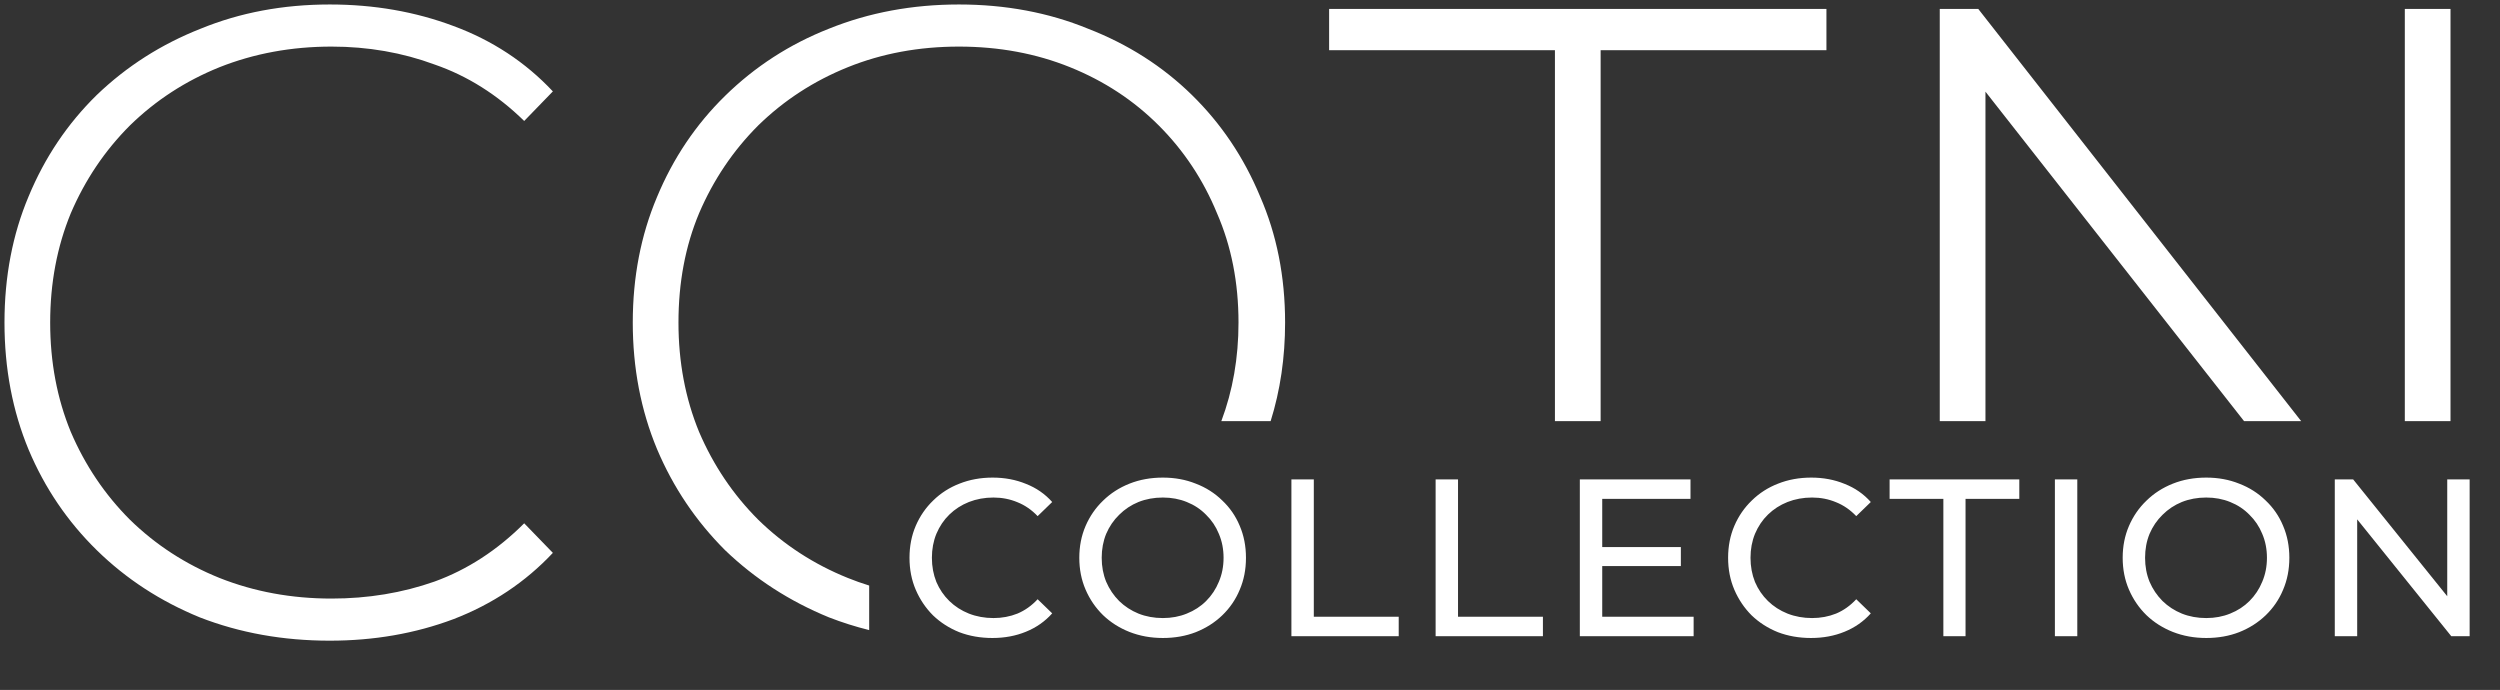
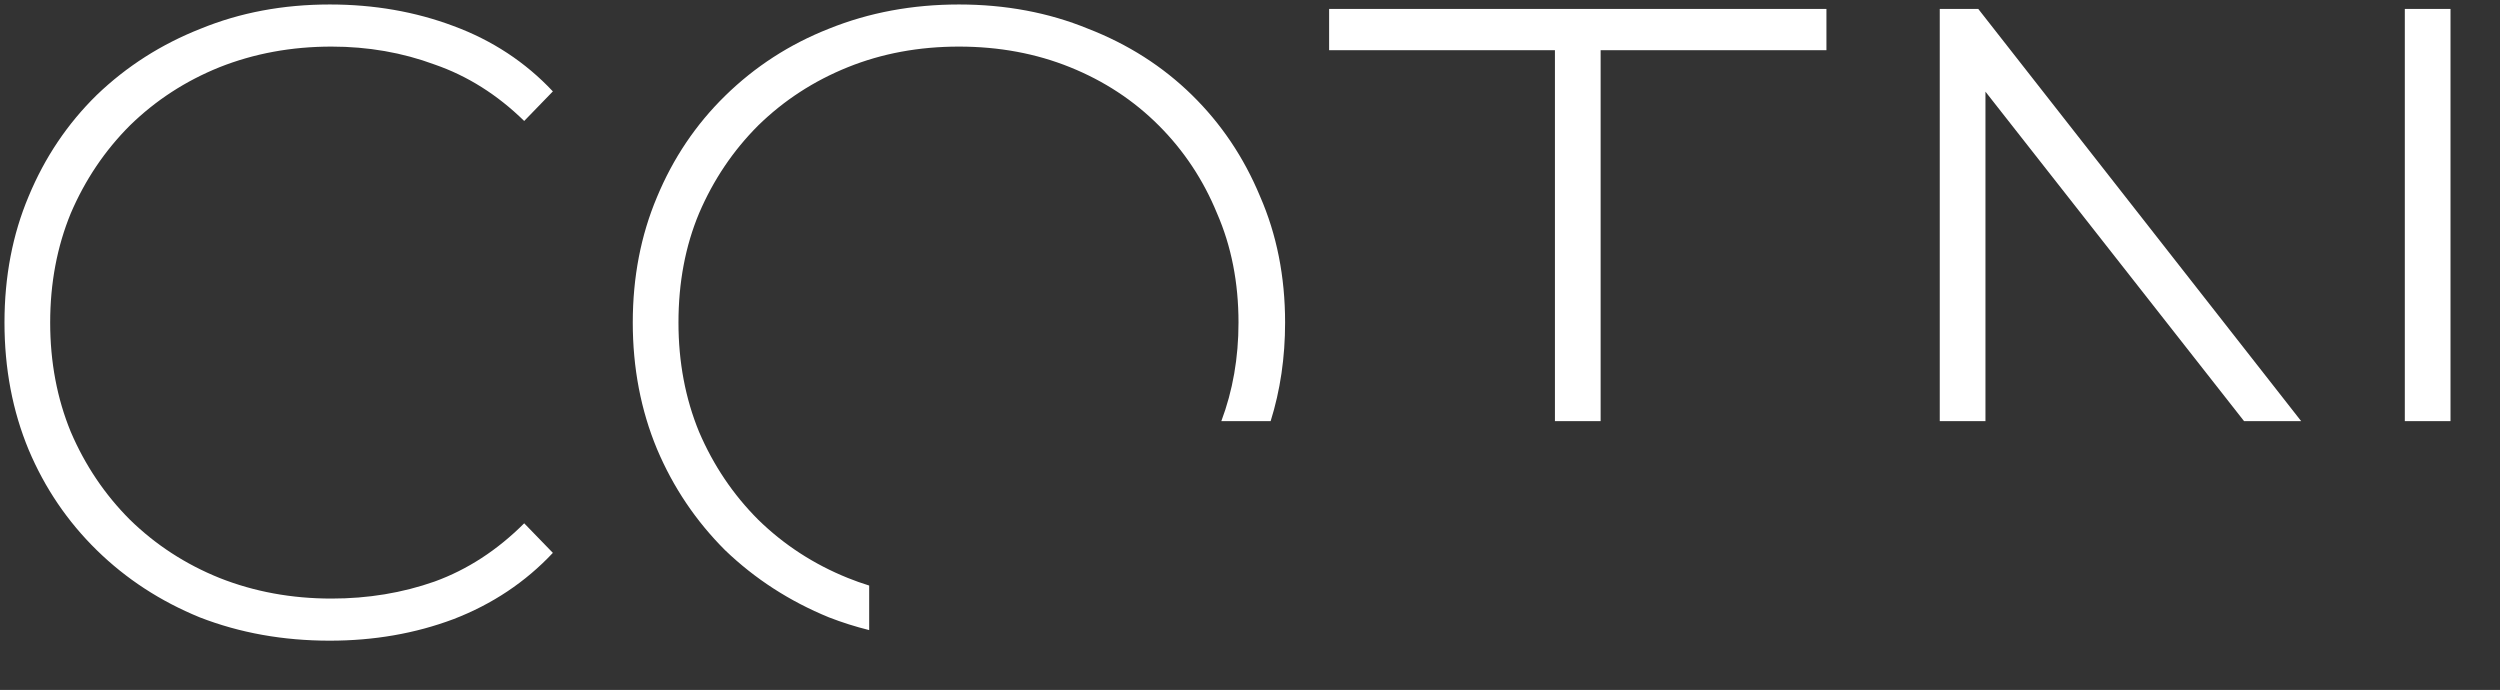
<svg xmlns="http://www.w3.org/2000/svg" width="279" height="77" viewBox="0 0 279 77" fill="none">
  <rect x="0" y="0" width="279" height="77" fill="#333333" stroke="none" />
  <path fill-rule="evenodd" clip-rule="evenodd" d="M22.3 68.9C26.767 70.633 31.6 71.5 36.8 71.5C41.733 71.5 46.333 70.7 50.6 69.1C54.933 67.433 58.633 64.967 61.7 61.7L58.5 58.4C55.5 61.4 52.167 63.567 48.5 64.9C44.9 66.167 41.067 66.8 37 66.8C32.533 66.8 28.367 66.033 24.5 64.5C20.7 62.967 17.367 60.8 14.5 58C11.7 55.2 9.5 51.933 7.9 48.2C6.367 44.467 5.6 40.4 5.6 36C5.6 31.6 6.367 27.533 7.9 23.8C9.5 20.067 11.7 16.8 14.5 14C17.367 11.2 20.7 9.033 24.5 7.5C28.367 5.967 32.533 5.2 37 5.2C41.067 5.2 44.9 5.867 48.5 7.2C52.167 8.467 55.5 10.567 58.5 13.5L61.7 10.2C58.633 6.933 54.933 4.5 50.6 2.9C46.333 1.3 41.733 0.5 36.8 0.5C31.6 0.5 26.8 1.4 22.4 3.2C18 4.933 14.133 7.4 10.8 10.6C7.533 13.8 5 17.567 3.2 21.9C1.4 26.167 0.5 30.867 0.5 36C0.5 41.133 1.4 45.867 3.2 50.2C5 54.467 7.533 58.2 10.8 61.4C14.067 64.6 17.9 67.1 22.3 68.9ZM141.803 47C142.879 43.564 143.417 39.897 143.417 36C143.417 30.867 142.484 26.167 140.617 21.9C138.817 17.567 136.284 13.8 133.017 10.6C129.751 7.4 125.884 4.933 121.417 3.2C117.017 1.4 112.217 0.5 107.017 0.5C101.817 0.5 96.984 1.4 92.517 3.2C88.117 4.933 84.251 7.433 80.917 10.7C77.65 13.9 75.117 17.667 73.317 22C71.517 26.267 70.617 30.933 70.617 36C70.617 41.067 71.517 45.767 73.317 50.1C75.117 54.367 77.65 58.133 80.917 61.4C84.251 64.6 88.117 67.1 92.517 68.9C93.972 69.465 95.467 69.938 97 70.318V65.347C96.192 65.097 95.397 64.815 94.617 64.5C90.817 62.967 87.484 60.8 84.617 58C81.817 55.2 79.617 51.933 78.017 48.2C76.484 44.467 75.717 40.4 75.717 36C75.717 31.533 76.484 27.467 78.017 23.8C79.617 20.067 81.817 16.8 84.617 14C87.484 11.2 90.817 9.033 94.617 7.5C98.417 5.967 102.551 5.2 107.017 5.2C111.484 5.2 115.617 5.967 119.417 7.5C123.217 9.033 126.517 11.2 129.317 14C132.117 16.8 134.284 20.067 135.817 23.8C137.417 27.467 138.217 31.533 138.217 36C138.217 39.933 137.578 43.6 136.3 47H141.803ZM178.63 47H173.53V5.6H148.33V1H203.83V5.6H178.63V47ZM221.577 47H216.477V1H220.777L256.812 47H250.439L221.577 10.23V47ZM273.477 47V1H268.377V47H273.477Z" fill="white" />
-   <path d="M110.75 71.2C109.417 71.2 108.183 70.983 107.05 70.55C105.933 70.1 104.958 69.475 104.125 68.675C103.308 67.858 102.667 66.908 102.2 65.825C101.733 64.742 101.5 63.55 101.5 62.25C101.5 60.95 101.733 59.758 102.2 58.675C102.667 57.592 103.317 56.65 104.15 55.85C104.983 55.033 105.958 54.408 107.075 53.975C108.208 53.525 109.442 53.3 110.775 53.3C112.125 53.3 113.367 53.533 114.5 54C115.65 54.45 116.625 55.125 117.425 56.025L115.8 57.6C115.133 56.9 114.383 56.383 113.55 56.05C112.717 55.7 111.825 55.525 110.875 55.525C109.892 55.525 108.975 55.692 108.125 56.025C107.292 56.358 106.567 56.825 105.95 57.425C105.333 58.025 104.85 58.742 104.5 59.575C104.167 60.392 104 61.283 104 62.25C104 63.217 104.167 64.117 104.5 64.95C104.85 65.767 105.333 66.475 105.95 67.075C106.567 67.675 107.292 68.142 108.125 68.475C108.975 68.808 109.892 68.975 110.875 68.975C111.825 68.975 112.717 68.808 113.55 68.475C114.383 68.125 115.133 67.592 115.8 66.875L117.425 68.45C116.625 69.35 115.65 70.033 114.5 70.5C113.367 70.967 112.117 71.2 110.75 71.2ZM129.775 71.2C128.442 71.2 127.2 70.975 126.05 70.525C124.917 70.075 123.934 69.45 123.1 68.65C122.267 67.833 121.617 66.883 121.15 65.8C120.684 64.717 120.45 63.533 120.45 62.25C120.45 60.967 120.684 59.783 121.15 58.7C121.617 57.617 122.267 56.675 123.1 55.875C123.934 55.058 124.917 54.425 126.05 53.975C127.184 53.525 128.425 53.3 129.775 53.3C131.109 53.3 132.334 53.525 133.45 53.975C134.584 54.408 135.567 55.033 136.4 55.85C137.25 56.65 137.9 57.592 138.35 58.675C138.817 59.758 139.05 60.95 139.05 62.25C139.05 63.55 138.817 64.742 138.35 65.825C137.9 66.908 137.25 67.858 136.4 68.675C135.567 69.475 134.584 70.1 133.45 70.55C132.334 70.983 131.109 71.2 129.775 71.2ZM129.775 68.975C130.742 68.975 131.634 68.808 132.45 68.475C133.284 68.142 134 67.675 134.6 67.075C135.217 66.458 135.692 65.742 136.025 64.925C136.375 64.108 136.55 63.217 136.55 62.25C136.55 61.283 136.375 60.392 136.025 59.575C135.692 58.758 135.217 58.05 134.6 57.45C134 56.833 133.284 56.358 132.45 56.025C131.634 55.692 130.742 55.525 129.775 55.525C128.792 55.525 127.884 55.692 127.05 56.025C126.234 56.358 125.517 56.833 124.9 57.45C124.284 58.05 123.8 58.758 123.45 59.575C123.117 60.392 122.95 61.283 122.95 62.25C122.95 63.217 123.117 64.108 123.45 64.925C123.8 65.742 124.284 66.458 124.9 67.075C125.517 67.675 126.234 68.142 127.05 68.475C127.884 68.808 128.792 68.975 129.775 68.975ZM144.121 71V53.5H146.621V68.825H156.096V71H144.121ZM160.215 71V53.5H162.715V68.825H172.19V71H160.215ZM178.584 61.05H187.584V63.175H178.584V61.05ZM178.809 68.825H189.009V71H176.309V53.5H188.659V55.675H178.809V68.825ZM202.107 71.2C200.774 71.2 199.541 70.983 198.407 70.55C197.291 70.1 196.316 69.475 195.482 68.675C194.666 67.858 194.024 66.908 193.557 65.825C193.091 64.742 192.857 63.55 192.857 62.25C192.857 60.95 193.091 59.758 193.557 58.675C194.024 57.592 194.674 56.65 195.507 55.85C196.341 55.033 197.316 54.408 198.432 53.975C199.566 53.525 200.799 53.3 202.132 53.3C203.482 53.3 204.724 53.533 205.857 54C207.007 54.45 207.982 55.125 208.782 56.025L207.157 57.6C206.491 56.9 205.741 56.383 204.907 56.05C204.074 55.7 203.182 55.525 202.232 55.525C201.249 55.525 200.332 55.692 199.482 56.025C198.649 56.358 197.924 56.825 197.307 57.425C196.691 58.025 196.207 58.742 195.857 59.575C195.524 60.392 195.357 61.283 195.357 62.25C195.357 63.217 195.524 64.117 195.857 64.95C196.207 65.767 196.691 66.475 197.307 67.075C197.924 67.675 198.649 68.142 199.482 68.475C200.332 68.808 201.249 68.975 202.232 68.975C203.182 68.975 204.074 68.808 204.907 68.475C205.741 68.125 206.491 67.592 207.157 66.875L208.782 68.45C207.982 69.35 207.007 70.033 205.857 70.5C204.724 70.967 203.474 71.2 202.107 71.2ZM216.879 71V55.675H210.879V53.5H225.354V55.675H219.354V71H216.879ZM229.326 71V53.5H231.826V71H229.326ZM246.216 71.2C244.882 71.2 243.641 70.975 242.491 70.525C241.357 70.075 240.374 69.45 239.541 68.65C238.707 67.833 238.057 66.883 237.591 65.8C237.124 64.717 236.891 63.533 236.891 62.25C236.891 60.967 237.124 59.783 237.591 58.7C238.057 57.617 238.707 56.675 239.541 55.875C240.374 55.058 241.357 54.425 242.491 53.975C243.624 53.525 244.866 53.3 246.216 53.3C247.549 53.3 248.774 53.525 249.891 53.975C251.024 54.408 252.007 55.033 252.841 55.85C253.691 56.65 254.341 57.592 254.791 58.675C255.257 59.758 255.491 60.95 255.491 62.25C255.491 63.55 255.257 64.742 254.791 65.825C254.341 66.908 253.691 67.858 252.841 68.675C252.007 69.475 251.024 70.1 249.891 70.55C248.774 70.983 247.549 71.2 246.216 71.2ZM246.216 68.975C247.182 68.975 248.074 68.808 248.891 68.475C249.724 68.142 250.441 67.675 251.041 67.075C251.657 66.458 252.132 65.742 252.466 64.925C252.816 64.108 252.991 63.217 252.991 62.25C252.991 61.283 252.816 60.392 252.466 59.575C252.132 58.758 251.657 58.05 251.041 57.45C250.441 56.833 249.724 56.358 248.891 56.025C248.074 55.692 247.182 55.525 246.216 55.525C245.232 55.525 244.324 55.692 243.491 56.025C242.674 56.358 241.957 56.833 241.341 57.45C240.724 58.05 240.241 58.758 239.891 59.575C239.557 60.392 239.391 61.283 239.391 62.25C239.391 63.217 239.557 64.108 239.891 64.925C240.241 65.742 240.724 66.458 241.341 67.075C241.957 67.675 242.674 68.142 243.491 68.475C244.324 68.808 245.232 68.975 246.216 68.975ZM260.562 71V53.5H262.612L274.187 67.875H273.112V53.5H275.612V71H273.562L261.987 56.625H263.062V71H260.562Z" fill="white" />
</svg>